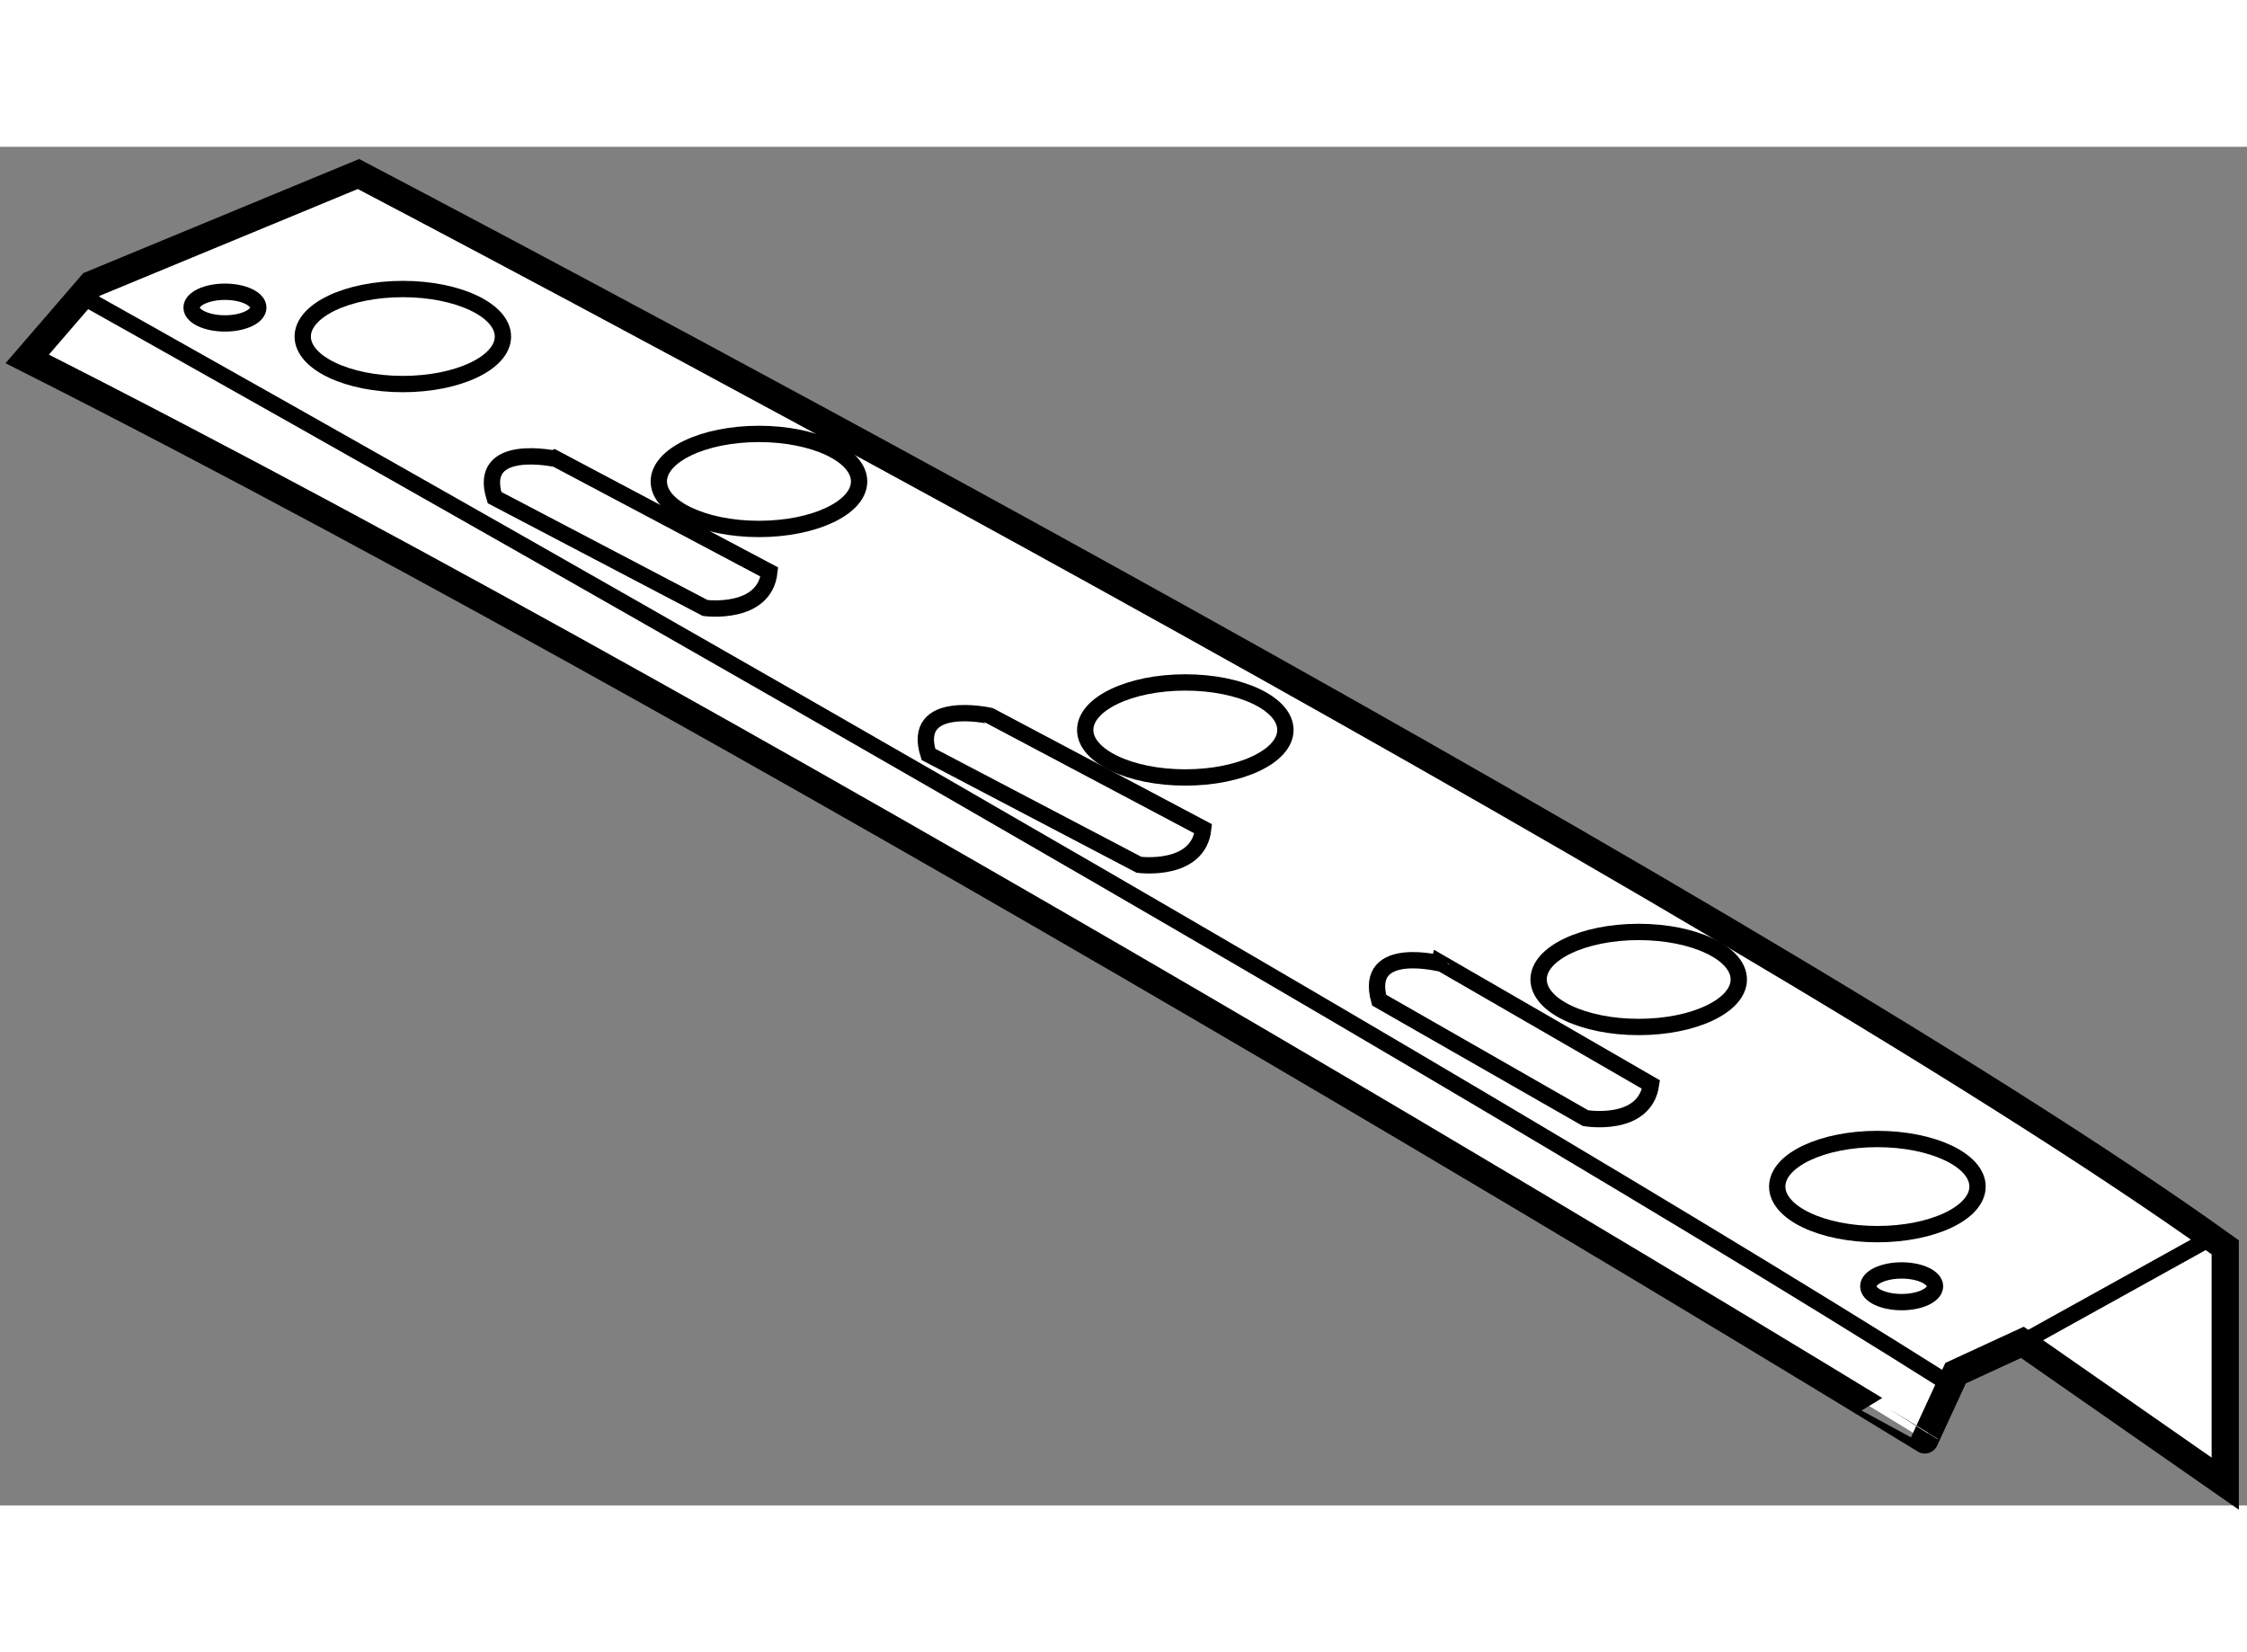
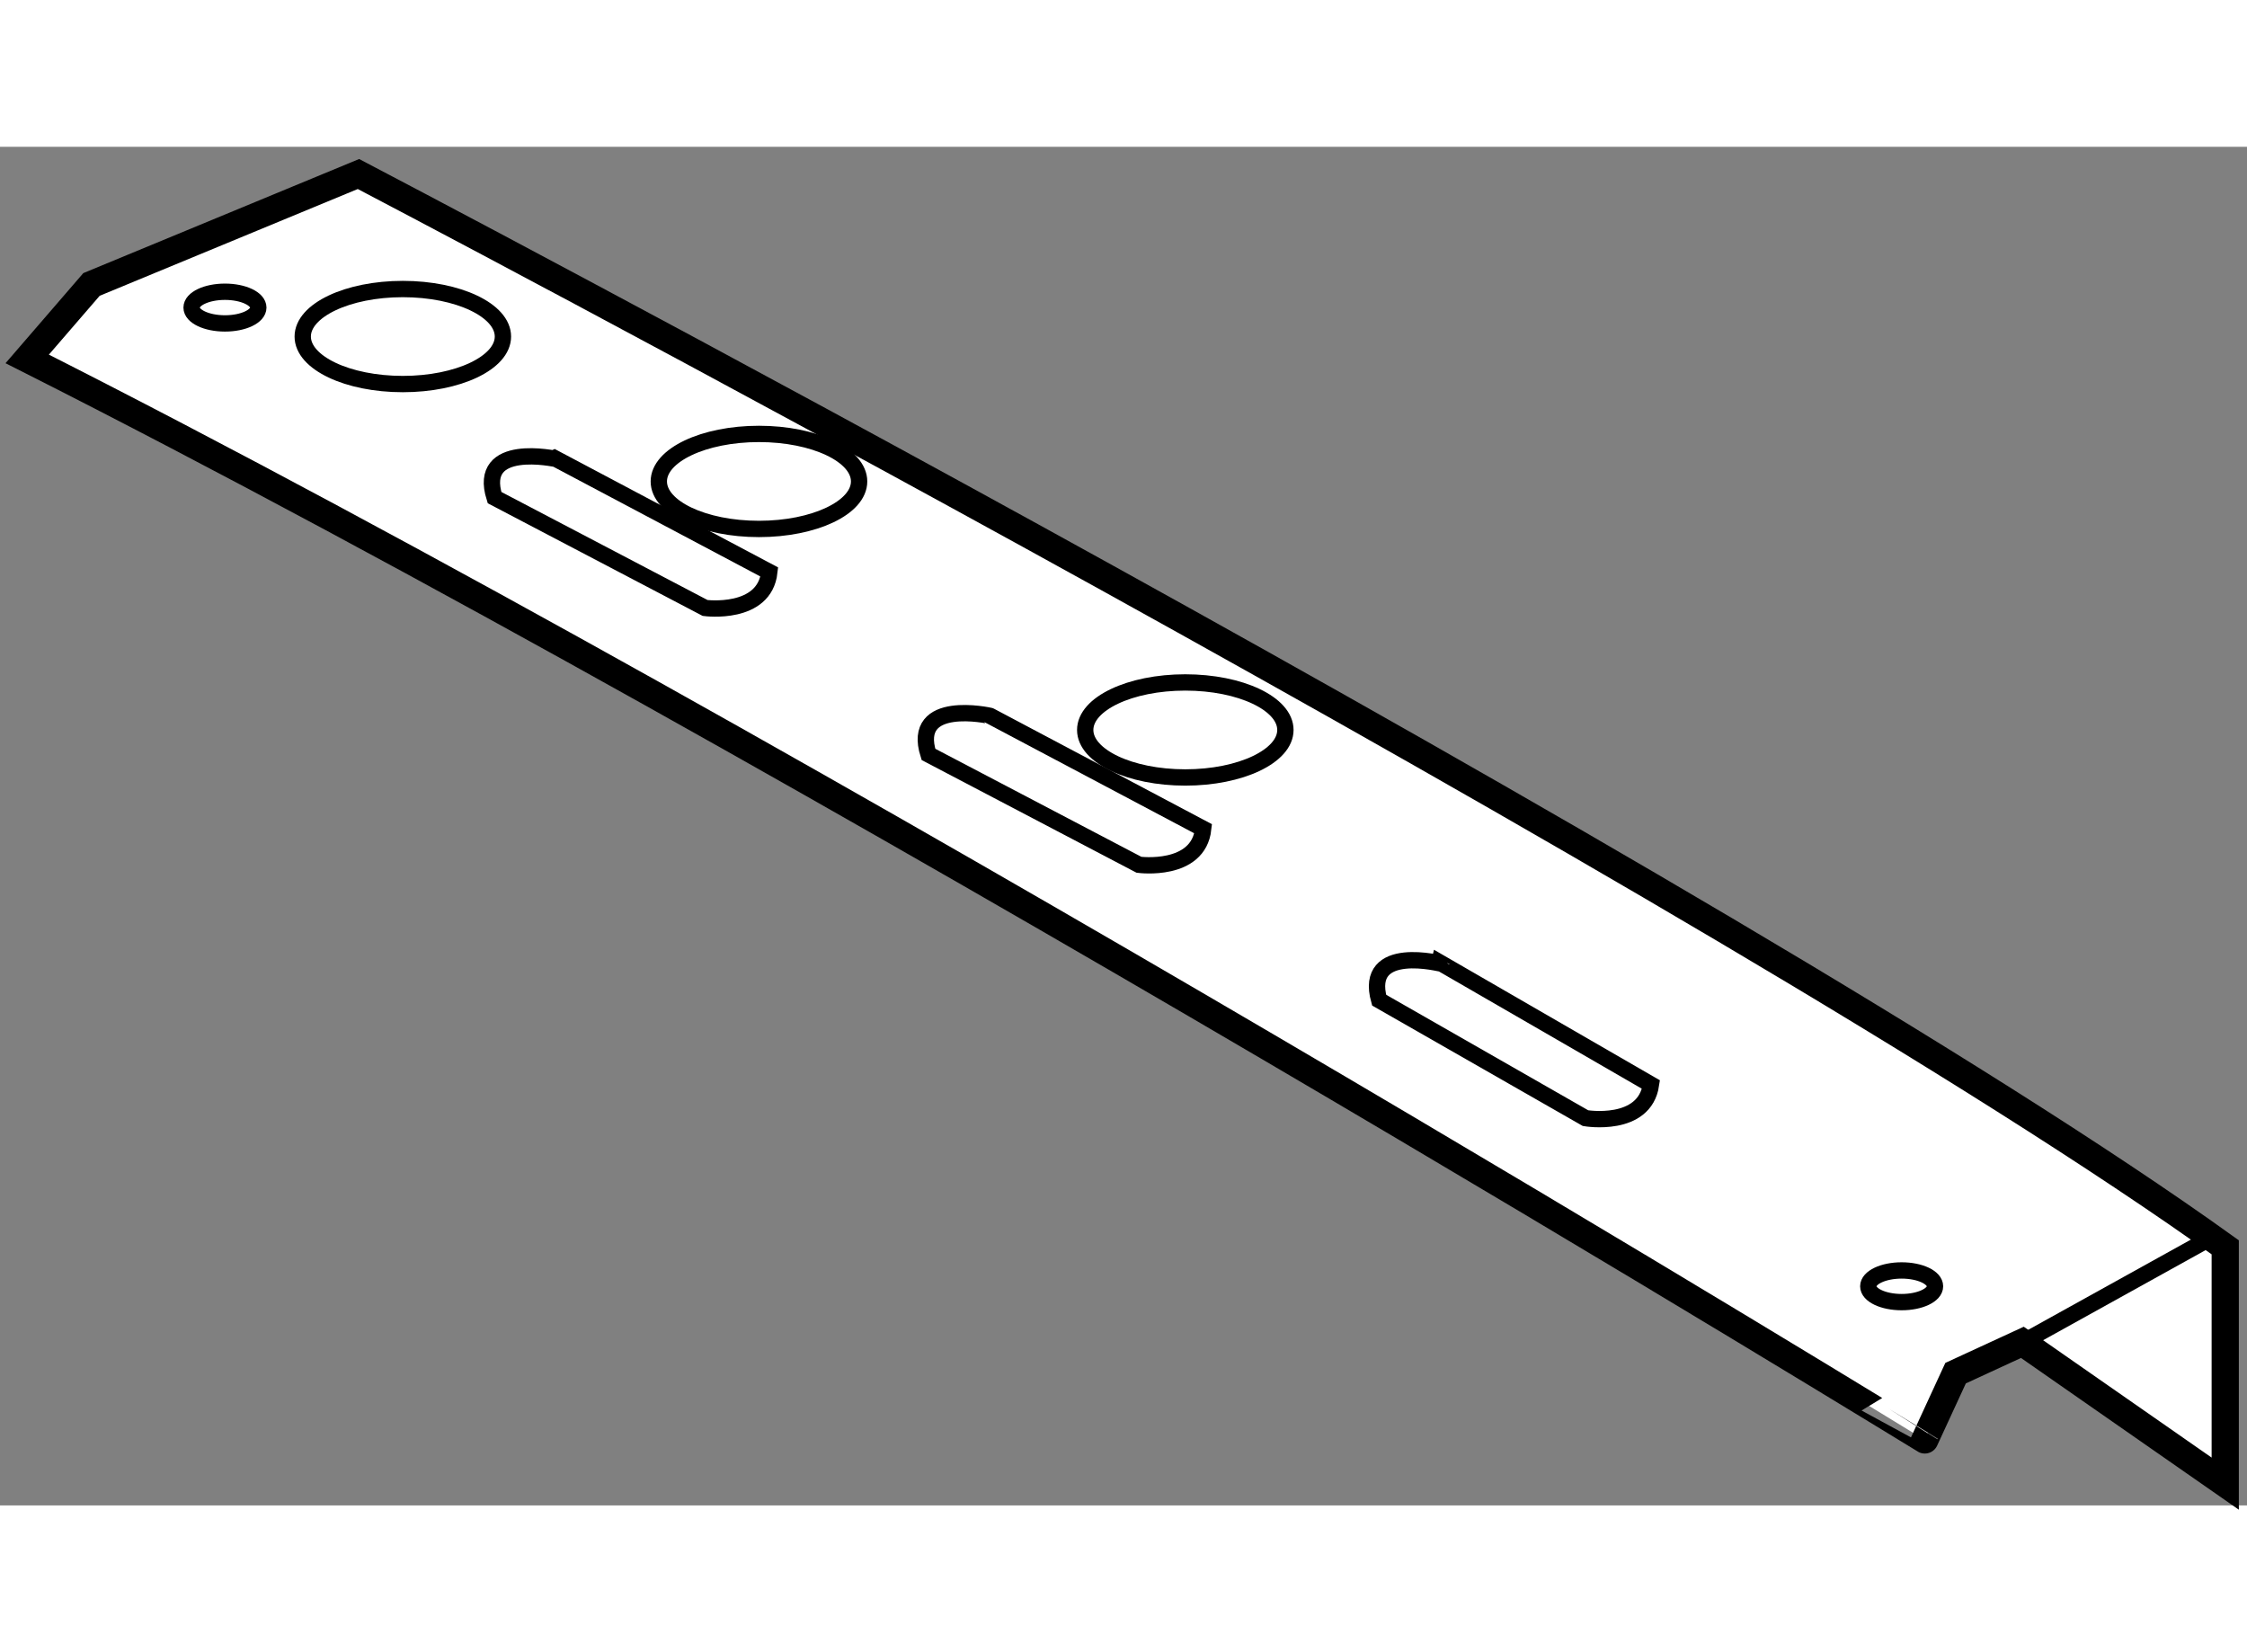
<svg xmlns="http://www.w3.org/2000/svg" version="1.1" x="0px" y="0px" width="244.8px" height="180px" viewBox="161.929 26.23 41.283 24.961" enable-background="new 0 0 244.8 180" xml:space="preserve">
  <rect x="161.929" y="26.23" width="41.283" height="24.961" fill="#808080" stroke="none" />
  <g>
    <path fill="#FFFFFF" stroke="#000000" stroke-width="0.5" d="M162.429,30.127l1.181-1.368l4.905-2.029    c0,0,25.24,13.209,34.297,19.719v4.342l-3.727-2.596l-1.227,0.566l-0.566,1.227C197.292,49.989,176.724,37.345,162.429,30.127z" />
    <ellipse fill="none" stroke="#000000" stroke-width="0.3" cx="183.706" cy="36.944" rx="1.839" ry="0.873" />
    <ellipse fill="none" stroke="#000000" stroke-width="0.3" cx="175.873" cy="32.378" rx="1.84" ry="0.873" />
-     <ellipse fill="none" stroke="#000000" stroke-width="0.3" cx="192.036" cy="41.528" rx="1.839" ry="0.873" />
-     <ellipse fill="none" stroke="#000000" stroke-width="0.3" cx="196.421" cy="45.333" rx="1.84" ry="0.874" />
    <ellipse fill="none" stroke="#000000" stroke-width="0.3" cx="169.33" cy="29.716" rx="1.839" ry="0.873" />
    <ellipse fill="none" stroke="#000000" stroke-width="0.3" cx="166.062" cy="29.184" rx="0.613" ry="0.291" />
    <ellipse fill="none" stroke="#000000" stroke-width="0.3" cx="196.867" cy="47.165" rx="0.613" ry="0.291" />
    <path fill="none" stroke="#000000" stroke-width="0.3" d="M171.015,32.675l3.869,2.028c0,0,1.09,0.144,1.18-0.661l-3.916-2.076    C172.147,31.967,170.685,31.638,171.015,32.675z" />
    <path fill="none" stroke="#000000" stroke-width="0.3" d="M178.987,37.393l3.868,2.028c0,0,1.091,0.144,1.18-0.661l-3.916-2.075    C180.119,36.685,178.657,36.355,178.987,37.393z" />
    <path fill="none" stroke="#000000" stroke-width="0.3" d="M187.267,41.908l3.792,2.168c0,0,1.084,0.184,1.203-0.617l-3.837-2.217    C188.425,41.243,186.975,40.86,187.267,41.908z" />
-     <path fill="none" stroke="#000000" stroke-width="0.3" d="M163.426,28.972c0,0,23.389,13.085,34.336,20" />
    <line fill="none" stroke="#000000" stroke-width="0.3" x1="199.085" y1="48.196" x2="202.558" y2="46.27" />
  </g>
</svg>